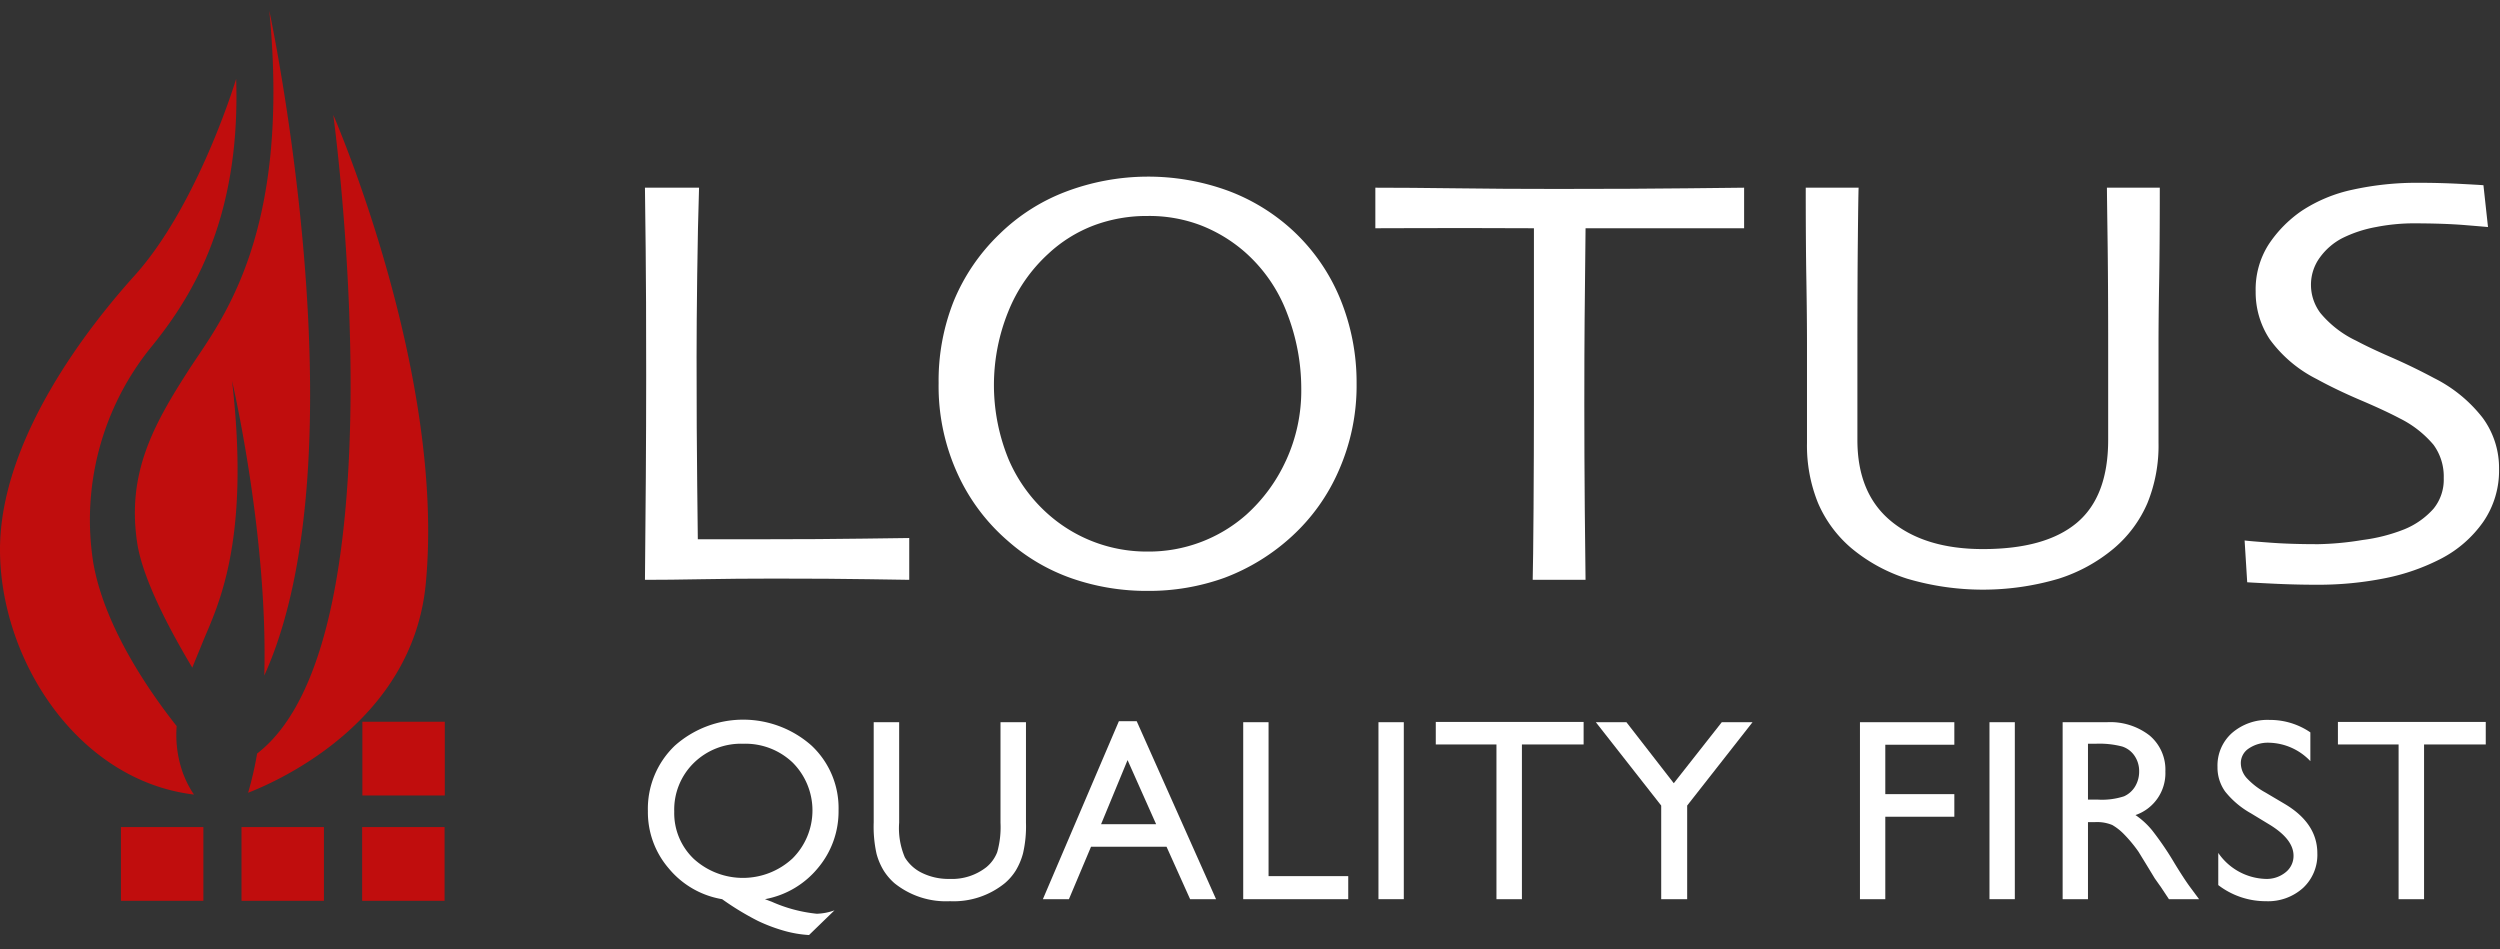
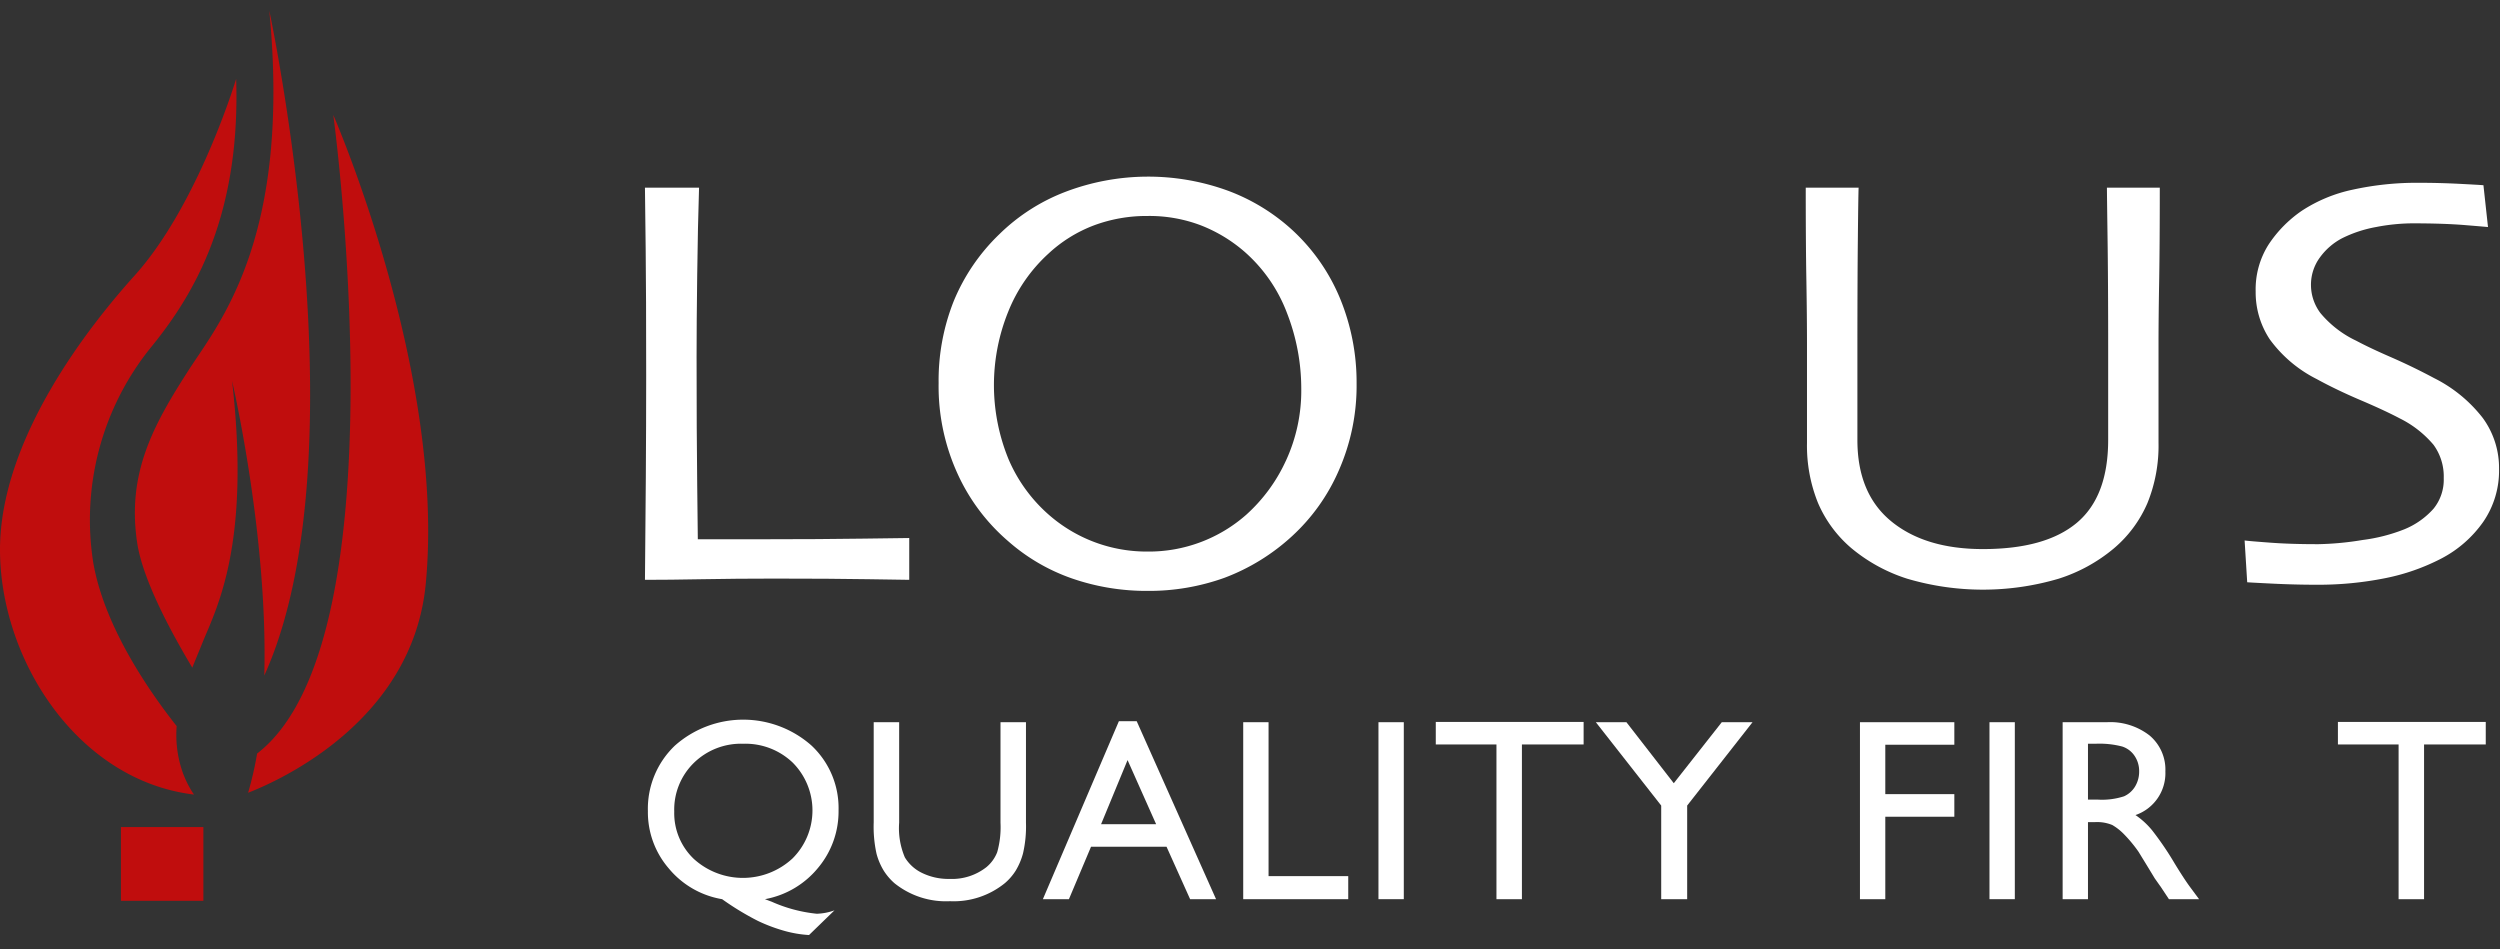
<svg xmlns="http://www.w3.org/2000/svg" id="Layer_1" data-name="Layer 1" width="237" height="90" viewBox="0 0 237 90">
  <rect x="0" y="0" width="237" height="90" fill="#333333" stroke="none" />
  <defs>
    <style>
      .cls-1 {
        fill: #fff;
      }

      .cls-2 {
        fill: #c00d0d;
      }
    </style>
  </defs>
  <g>
    <g>
      <path class="cls-1" d="M79.11,86.299l-2.414,2.342a10.98,10.98,0,0,1-2.36-.402,15.59,15.59,0,0,1-2.498-.943,26.479,26.479,0,0,1-3.381-2.054,8.355,8.355,0,0,1-5.05-2.906A8.167,8.167,0,0,1,61.42,76.907a8.268,8.268,0,0,1,2.558-6.221,9.76,9.76,0,0,1,12.941-.018,8.112,8.112,0,0,1,2.576,6.143,8.324,8.324,0,0,1-1.945,5.465,8.466,8.466,0,0,1-5.032,2.966l.637.24a13.92,13.92,0,0,0,4.275,1.141A5.362,5.362,0,0,0,79.11,86.299ZM70.451,70.507a6.393,6.393,0,0,0-4.684,1.825,6.196,6.196,0,0,0-1.849,4.6,5.989,5.989,0,0,0,1.861,4.497,6.916,6.916,0,0,0,9.344-.042,6.421,6.421,0,0,0,.036-9.08A6.494,6.494,0,0,0,70.451,70.507Z" />
      <path class="cls-1" d="M94.848,68.465h2.414v9.524a11.322,11.322,0,0,1-.282,2.918,6.319,6.319,0,0,1-.697,1.639,5.208,5.208,0,0,1-1.014,1.171,7.704,7.704,0,0,1-5.212,1.717,7.785,7.785,0,0,1-5.26-1.705,5.459,5.459,0,0,1-1.015-1.183,6.127,6.127,0,0,1-.685-1.603,11.869,11.869,0,0,1-.27-2.979v-9.5H85.24v9.524a7.07,7.07,0,0,0,.54,3.291,3.852,3.852,0,0,0,1.645,1.483,5.707,5.707,0,0,0,2.606.559,5.273,5.273,0,0,0,3.483-1.117,3.465,3.465,0,0,0,1.021-1.417,8.727,8.727,0,0,0,.312-2.798Z" />
      <path class="cls-1" d="M106.071,68.369h1.688l7.523,16.873h-2.459l-2.236-4.972H103.43l-2.096,4.972H98.865Zm3.529,9.764-2.707-6.077-2.51,6.077Z" />
      <path class="cls-1" d="M117.857,68.465h2.402V83.057h7.554v2.186h-9.956Z" />
      <path class="cls-1" d="M130.678,68.465h2.402V85.242h-2.402Z" />
      <path class="cls-1" d="M136.112,68.441h14.015v2.137H144.278v14.664h-2.414V70.578h-5.752Z" />
      <path class="cls-1" d="M163.225,68.465h2.916L159.944,76.367v8.875h-2.462V76.367l-6.197-7.902h2.9l4.49,5.784Z" />
      <path class="cls-1" d="M176.324,68.465h8.947v2.138h-6.545V75.286h6.545v2.138h-6.545v7.819h-2.402Z" />
      <path class="cls-1" d="M188.603,68.465h2.402V85.242h-2.402Z" />
      <path class="cls-1" d="M195.538,85.242V68.465h4.204a6.068,6.068,0,0,1,4.041,1.261,4.231,4.231,0,0,1,1.495,3.411,4.197,4.197,0,0,1-2.835,4.131,7.419,7.419,0,0,1,1.574,1.441,29.088,29.088,0,0,1,2.162,3.183q.877,1.43,1.405,2.15l.889,1.201h-2.858l-.732-1.106q-.036-.06-.144-.204l-.467-.661-.744-1.226-.804-1.31a13.032,13.032,0,0,0-1.363-1.645,5.181,5.181,0,0,0-1.118-.881,3.772,3.772,0,0,0-1.677-.27H197.94v7.302Zm3.123-14.736H197.94v5.296h.913a6.771,6.771,0,0,0,2.504-.312,2.348,2.348,0,0,0,1.057-.942,2.736,2.736,0,0,0,.378-1.435,2.566,2.566,0,0,0-.42-1.435,2.248,2.248,0,0,0-1.183-.907A8.524,8.524,0,0,0,198.661,70.507Z" />
-       <path class="cls-1" d="M215.216,78.213,213.39,77.104a8.292,8.292,0,0,1-2.444-2.064,3.908,3.908,0,0,1-.727-2.336,4.126,4.126,0,0,1,1.375-3.218,5.141,5.141,0,0,1,3.573-1.237,6.762,6.762,0,0,1,3.855,1.18v2.726A5.56,5.56,0,0,0,215.12,70.41a3.231,3.231,0,0,0-1.934.544,1.652,1.652,0,0,0-.756,1.393,2.147,2.147,0,0,0,.557,1.412,7.009,7.009,0,0,0,1.792,1.381l1.835,1.086q3.07,1.833,3.07,4.668a4.278,4.278,0,0,1-1.351,3.279,4.942,4.942,0,0,1-3.513,1.261,7.379,7.379,0,0,1-4.528-1.528V80.856a5.652,5.652,0,0,0,4.503,2.465,2.828,2.828,0,0,0,1.88-.628,1.97,1.97,0,0,0,.751-1.573Q217.426,79.587,215.216,78.213Z" />
      <path class="cls-1" d="M221.634,68.441H235.65v2.137h-5.849v14.664h-2.414V70.578h-5.752Z" />
    </g>
    <path class="cls-1" d="M86.196,54.968q-.366,0-3.865-.059t-8.937-.059q-3.574,0-6.799.059-3.222.06-5.453.059.047-4.8.082-9.706.033-4.906.034-9.615,0-7.89-.048-12.03t-.069-5.824H66.27q-.117,3.606-.175,8.293-.06,4.69-.059,7.684,0,7.302.059,12.189.057,4.89.058,5.162h6.224q5.459,0,9.502-.06,4.043-.056,4.317-.057v3.962" />
    <path class="cls-1" d="M121.892,43.7a15.629,15.629,0,0,1-3.756,5.104,13.969,13.969,0,0,1-9.376,3.484,14.064,14.064,0,0,1-9.221-3.393,14.635,14.635,0,0,1-3.924-5.348,18.539,18.539,0,0,1-.031-14.01,14.959,14.959,0,0,1,3.802-5.486,13.181,13.181,0,0,1,4.292-2.675,14.253,14.253,0,0,1,5.114-.901,13.703,13.703,0,0,1,5.084.901,14.178,14.178,0,0,1,4.108,2.491,14.577,14.577,0,0,1,4.046,5.869,19.736,19.736,0,0,1,1.33,7.088,15.82,15.82,0,0,1-1.467,6.877M127.06,28.349a18.336,18.336,0,0,0-4.541-6.534,18.66,18.66,0,0,0-6.086-3.727,22.084,22.084,0,0,0-15.376.077,18.251,18.251,0,0,0-6.328,4.047,18.65,18.65,0,0,0-4.311,6.322,20.371,20.371,0,0,0-1.437,7.785A19.97,19.97,0,0,0,90.8,44.962a18.519,18.519,0,0,0,4.785,6.351,18.182,18.182,0,0,0,6.052,3.528,21.566,21.566,0,0,0,7.154,1.176,21.12,21.12,0,0,0,7.276-1.237,19.669,19.669,0,0,0,6.421-3.954,18.345,18.345,0,0,0,4.419-6.199,19.898,19.898,0,0,0,1.698-8.276A20.885,20.885,0,0,0,127.06,28.349Z" />
-     <path class="cls-1" d="M165.342,21.638H150.311q-.06,5.694-.089,8.645-.028,2.958-.028,8.035,0,4.898.043,9.946.046,5.05.073,6.703H145.3q.045-1.653.081-6.793.034-5.142.035-10.069V21.638q-6.523-.027-10.579-.013t-4.454.013v-3.845q3.147,0,7.648.058,4.503.062,9.602.06,7.39,0,12.35-.06,4.961-.057,5.359-.058v3.845" />
    <path class="cls-1" d="M204.748,17.793q0,5.354-.059,8.839-.062,3.49-.061,6.087v9.267a14.428,14.428,0,0,1-1.049,5.702,11.633,11.633,0,0,1-3.18,4.297,15.371,15.371,0,0,1-5.234,2.875,25.337,25.337,0,0,1-14.366,0,15.692,15.692,0,0,1-5.266-2.875,11.654,11.654,0,0,1-3.183-4.297,14.482,14.482,0,0,1-1.047-5.702V32.718q0-2.6-.057-6.087-.062-3.485-.061-8.839h5.012q-.031.707-.071,4.757-.044,4.052-.044,10.629v8.536q0,5.077,3.211,7.708,3.213,2.631,8.689,2.63,5.933,0,8.905-2.493,2.964-2.49,2.968-7.846V33.179q0-6.576-.061-10.781c-.039-2.806-.057-4.338-.057-4.605h5.012" />
    <path class="cls-1" d="M236.91,44.462a8.563,8.563,0,0,1-1.49,4.998,11.144,11.144,0,0,1-4.002,3.499,19.982,19.982,0,0,1-5.28,1.848,32.219,32.219,0,0,1-6.598.626q-1.964,0-4.067-.103c-1.403-.069-2.213-.113-2.438-.131l-.246-3.962q.426.06,2.386.204,1.957.15,4.62.147a28.479,28.479,0,0,0,4.191-.399,16.193,16.193,0,0,0,3.948-1.013,7.478,7.478,0,0,0,2.767-1.953,4.363,4.363,0,0,0,.965-2.904,5.09,5.09,0,0,0-.965-3.148,9.965,9.965,0,0,0-3.201-2.506q-1.442-.762-3.739-1.739-2.298-.981-4.135-1.989a12.392,12.392,0,0,1-4.456-3.773,8.068,8.068,0,0,1-1.333-4.537,7.919,7.919,0,0,1,1.215-4.43,11.646,11.646,0,0,1,3.152-3.211,14.108,14.108,0,0,1,4.812-2.001,28.285,28.285,0,0,1,6.324-.656q1.904,0,3.859.1c1.302.068,2.044.111,2.231.132l.432,3.963q-.279-.029-2.241-.19-1.963-.158-4.846-.162a18.727,18.727,0,0,0-3.543.354,11.96,11.96,0,0,0-3.206,1.062,6.087,6.087,0,0,0-2.085,1.799,4.367,4.367,0,0,0-.86,2.689,4.44,4.44,0,0,0,.904,2.613,9.931,9.931,0,0,0,3.385,2.612c.838.448,1.942.973,3.322,1.572q2.066.904,4.061,1.971a13.447,13.447,0,0,1,4.609,3.773,8.027,8.027,0,0,1,1.548,4.843" />
    <g>
-       <rect class="cls-2" x="34.352" y="68.421" width="7.815" height="6.991" />
-       <rect class="cls-2" x="34.331" y="78.406" width="7.815" height="6.991" />
      <rect class="cls-2" x="11.464" y="78.406" width="7.816" height="6.991" />
      <g>
-         <rect class="cls-2" x="22.894" y="78.406" width="7.815" height="6.991" />
        <path class="cls-2" d="M25.054,64.042C34.546,43.09,25.527,1,25.527,1c2.099,21.584-4.772,29.628-7.618,34.049-3.394,5.264-5.885,9.825-4.908,16.391.5,3.357,2.991,8.115,5.229,11.853.314-.786.644-1.573.967-2.371C20.518,57.66,23.788,51.677,22,36.115c0,0,3.424,14.612,3.054,27.926m-8.306,4.795C14.014,65.373,9.931,59.394,8.86,53.451a26.012,26.012,0,0,1,5.289-20.323c3.737-4.556,8.68-11.952,8.239-25.649,0,0-3.591,11.943-9.637,18.655C8.591,30.748-.153,41.679.002,52.405.153,62.848,7.527,74.023,18.388,75.324a9.312,9.312,0,0,1-1.179-2.43A10.76,10.76,0,0,1,16.748,68.837ZM31.596,10.899s6.777,49.775-7.222,60.536a32.412,32.412,0,0,1-.855,3.719c3.125-1.218,15.598-6.86,16.841-19.795C42.281,35.373,31.596,10.899,31.596,10.899Z" />
      </g>
    </g>
  </g>
</svg>